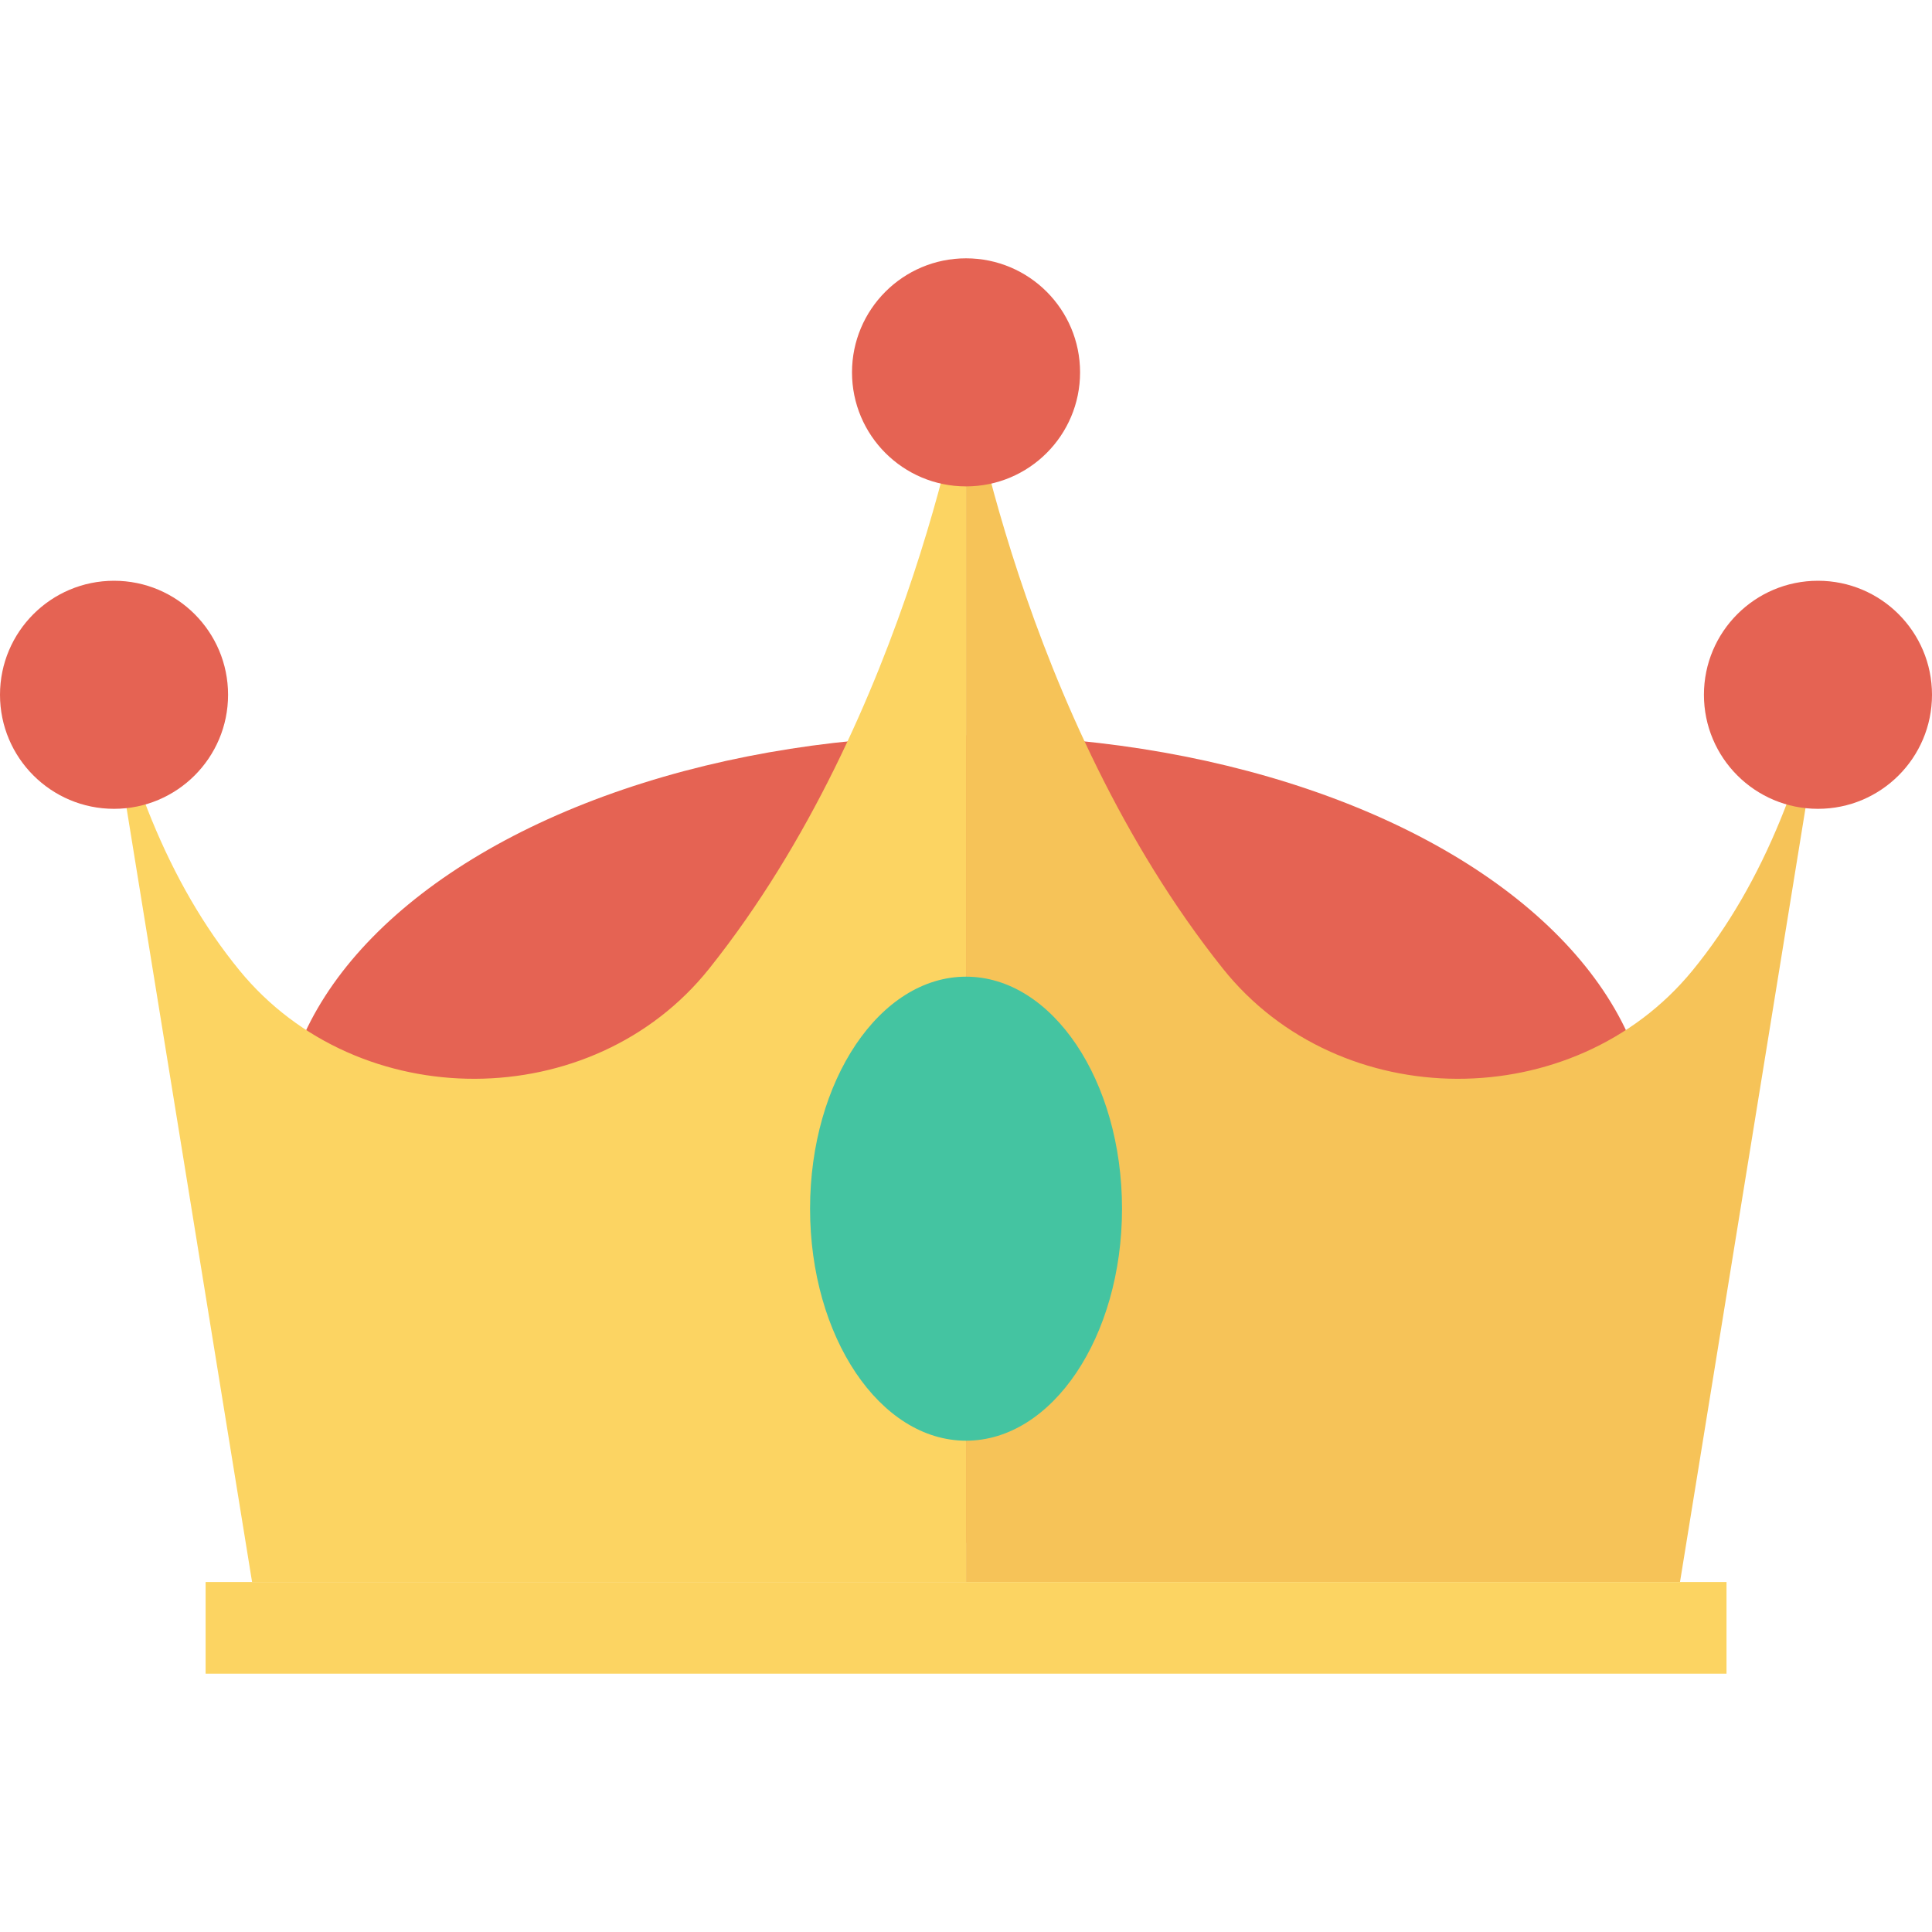
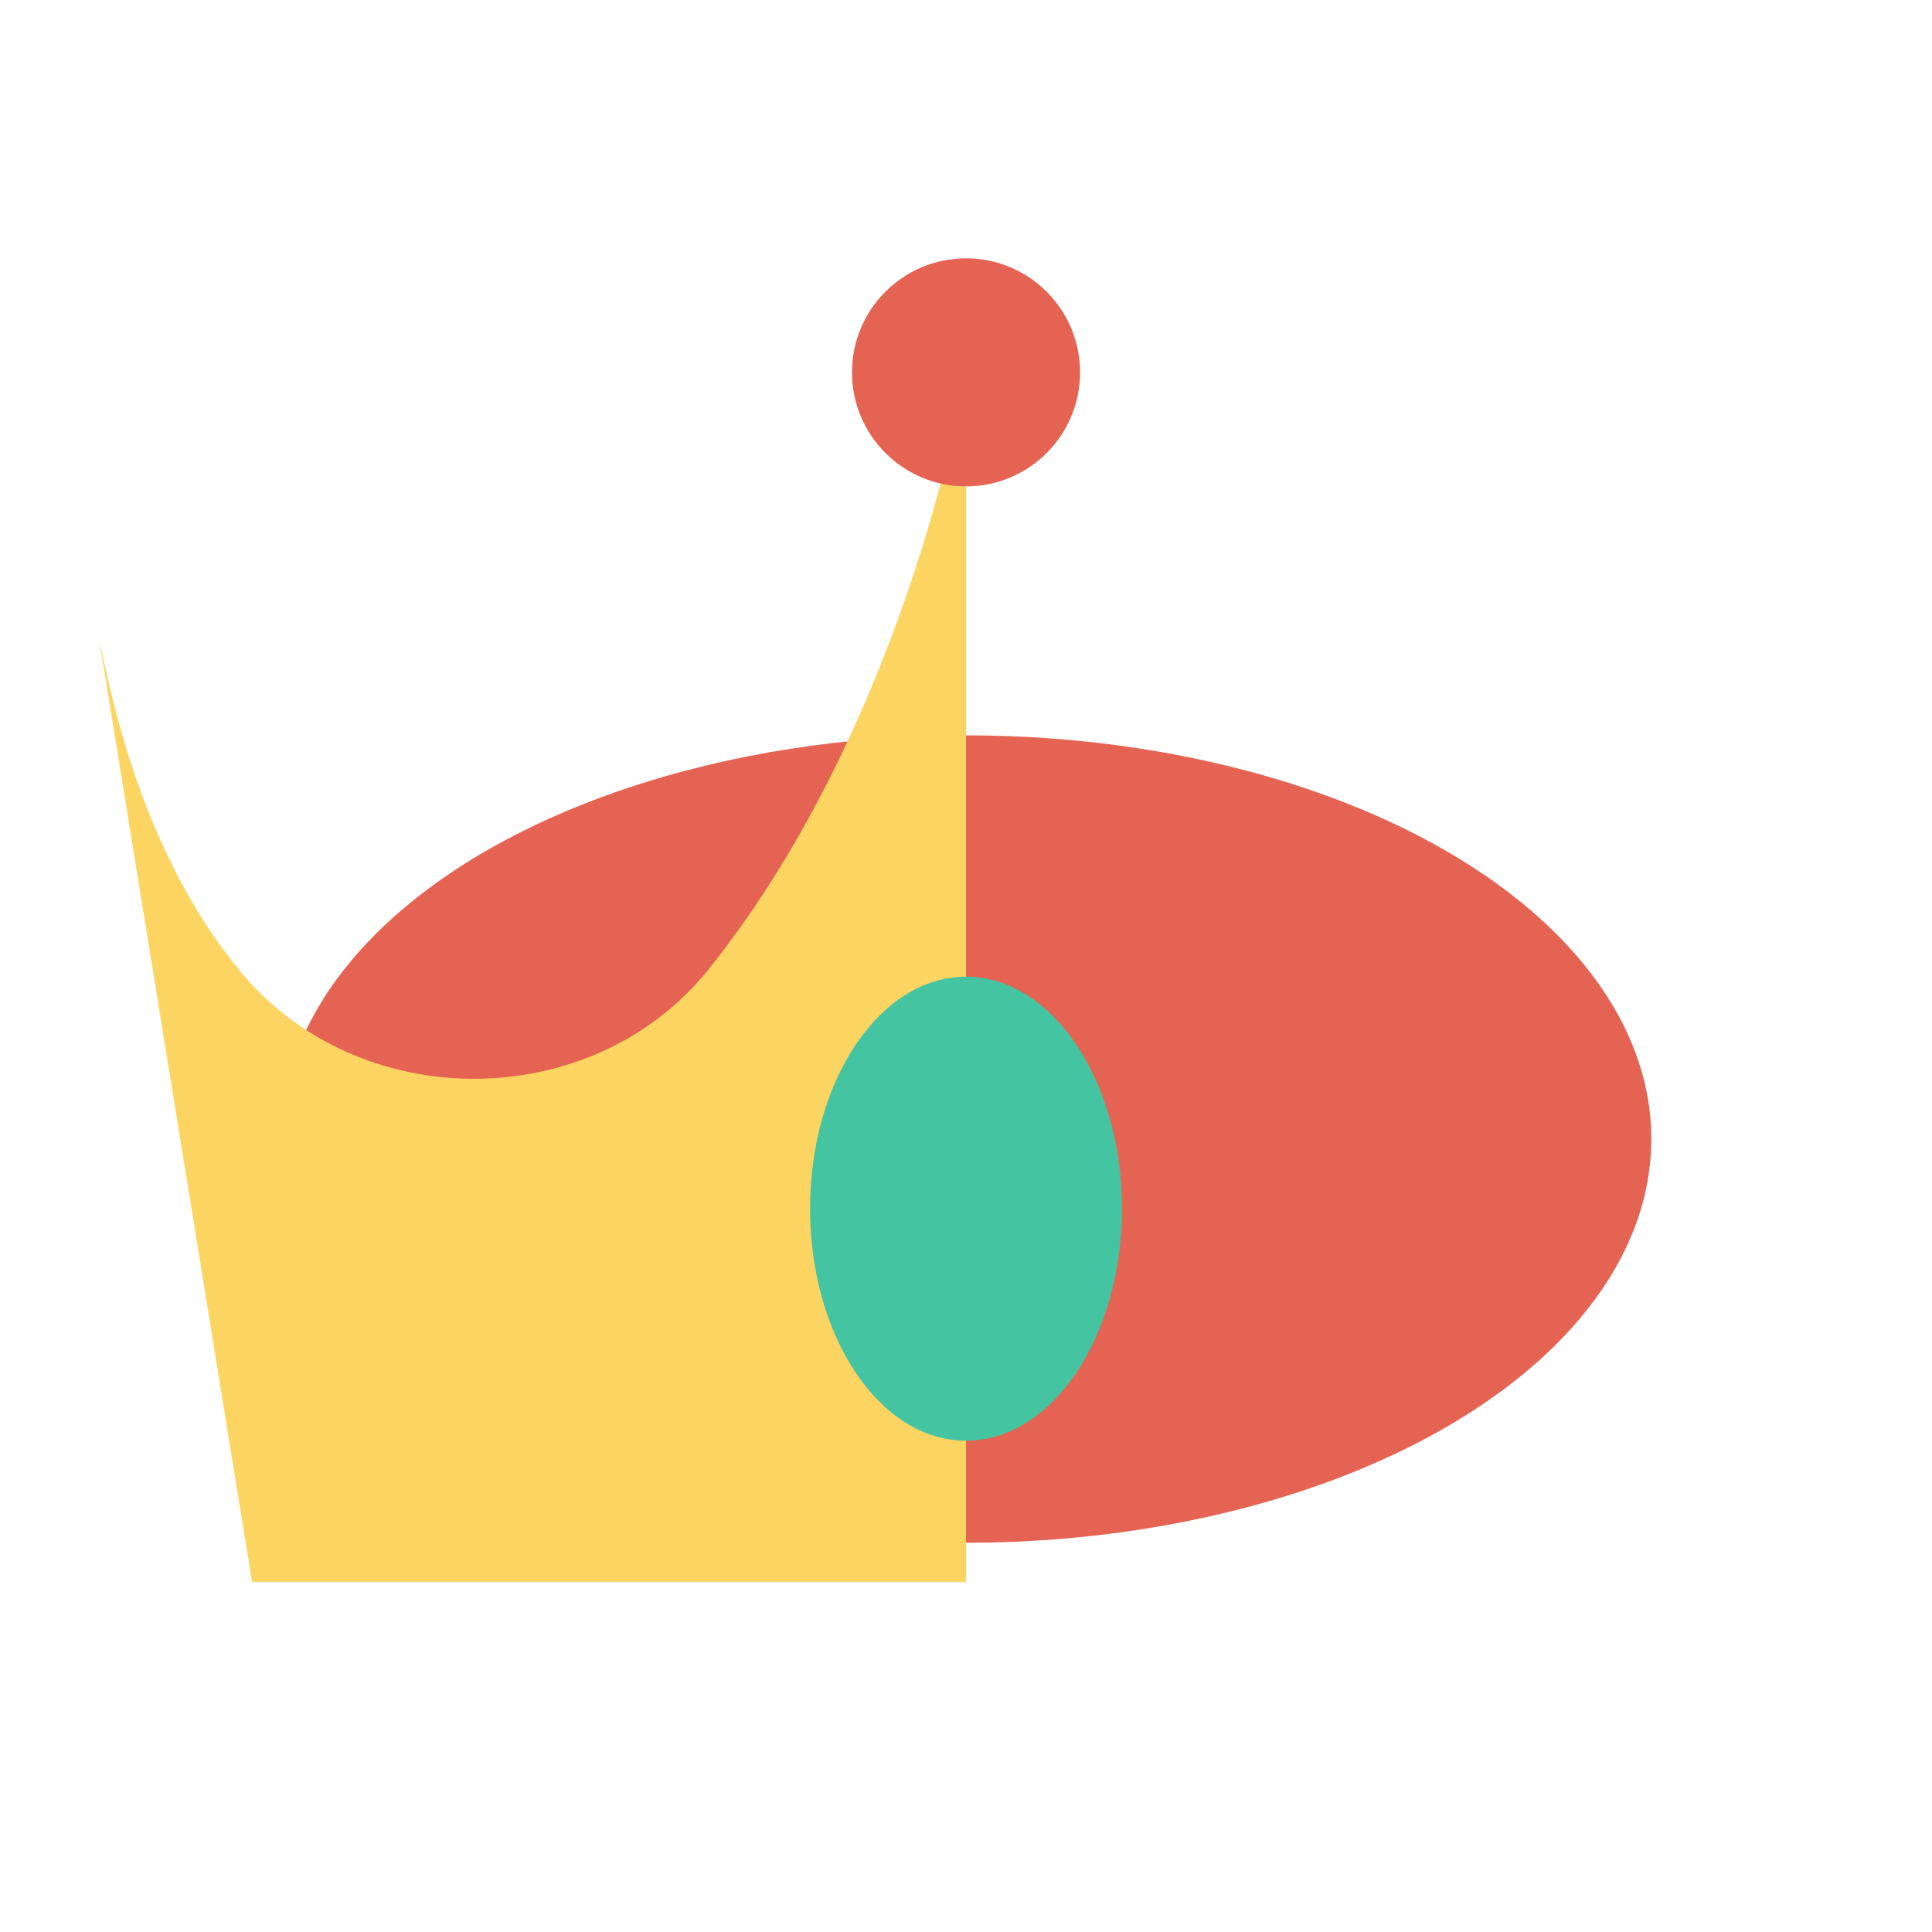
<svg xmlns="http://www.w3.org/2000/svg" version="1.1" id="Layer_1" x="0px" y="0px" viewBox="0 0 491.5 491.5" style="enable-background:new 0 0 491.5 491.5;" xml:space="preserve">
  <ellipse style="fill:#E56353;" cx="245.76" cy="289.774" rx="174.336" ry="102.707" />
-   <path style="fill:#F6C358;" d="M427.392,402.452H245.76V94.456c0,0,14.005,87.609,65.338,151.954  c29.694,37.221,89.246,37.368,119.454,0.508c18.297-22.327,29.411-51.504,35.936-85.54" />
  <g>
    <path style="fill:#FCD462;" d="M64.128,402.452H245.76V94.456c0,0-14.005,87.609-65.338,151.954   c-29.694,37.221-89.246,37.368-119.455,0.508c-18.297-22.327-29.41-51.504-35.935-85.54" />
-     <rect x="52.306" y="402.465" style="fill:#FCD462;" width="386.918" height="23.316" />
  </g>
  <g>
    <circle style="fill:#E56353;" cx="245.76" cy="94.728" r="29.01" />
-     <circle style="fill:#E56353;" cx="462.49" cy="176.755" r="29.01" />
-     <circle style="fill:#E56353;" cx="29.01" cy="176.755" r="29.01" />
  </g>
  <ellipse style="fill:#44C4A1;" cx="245.76" cy="307.489" rx="39.68" ry="59.023" />
  <g>
</g>
  <g>
</g>
  <g>
</g>
  <g>
</g>
  <g>
</g>
  <g>
</g>
  <g>
</g>
  <g>
</g>
  <g>
</g>
  <g>
</g>
  <g>
</g>
  <g>
</g>
  <g>
</g>
  <g>
</g>
  <g>
</g>
</svg>